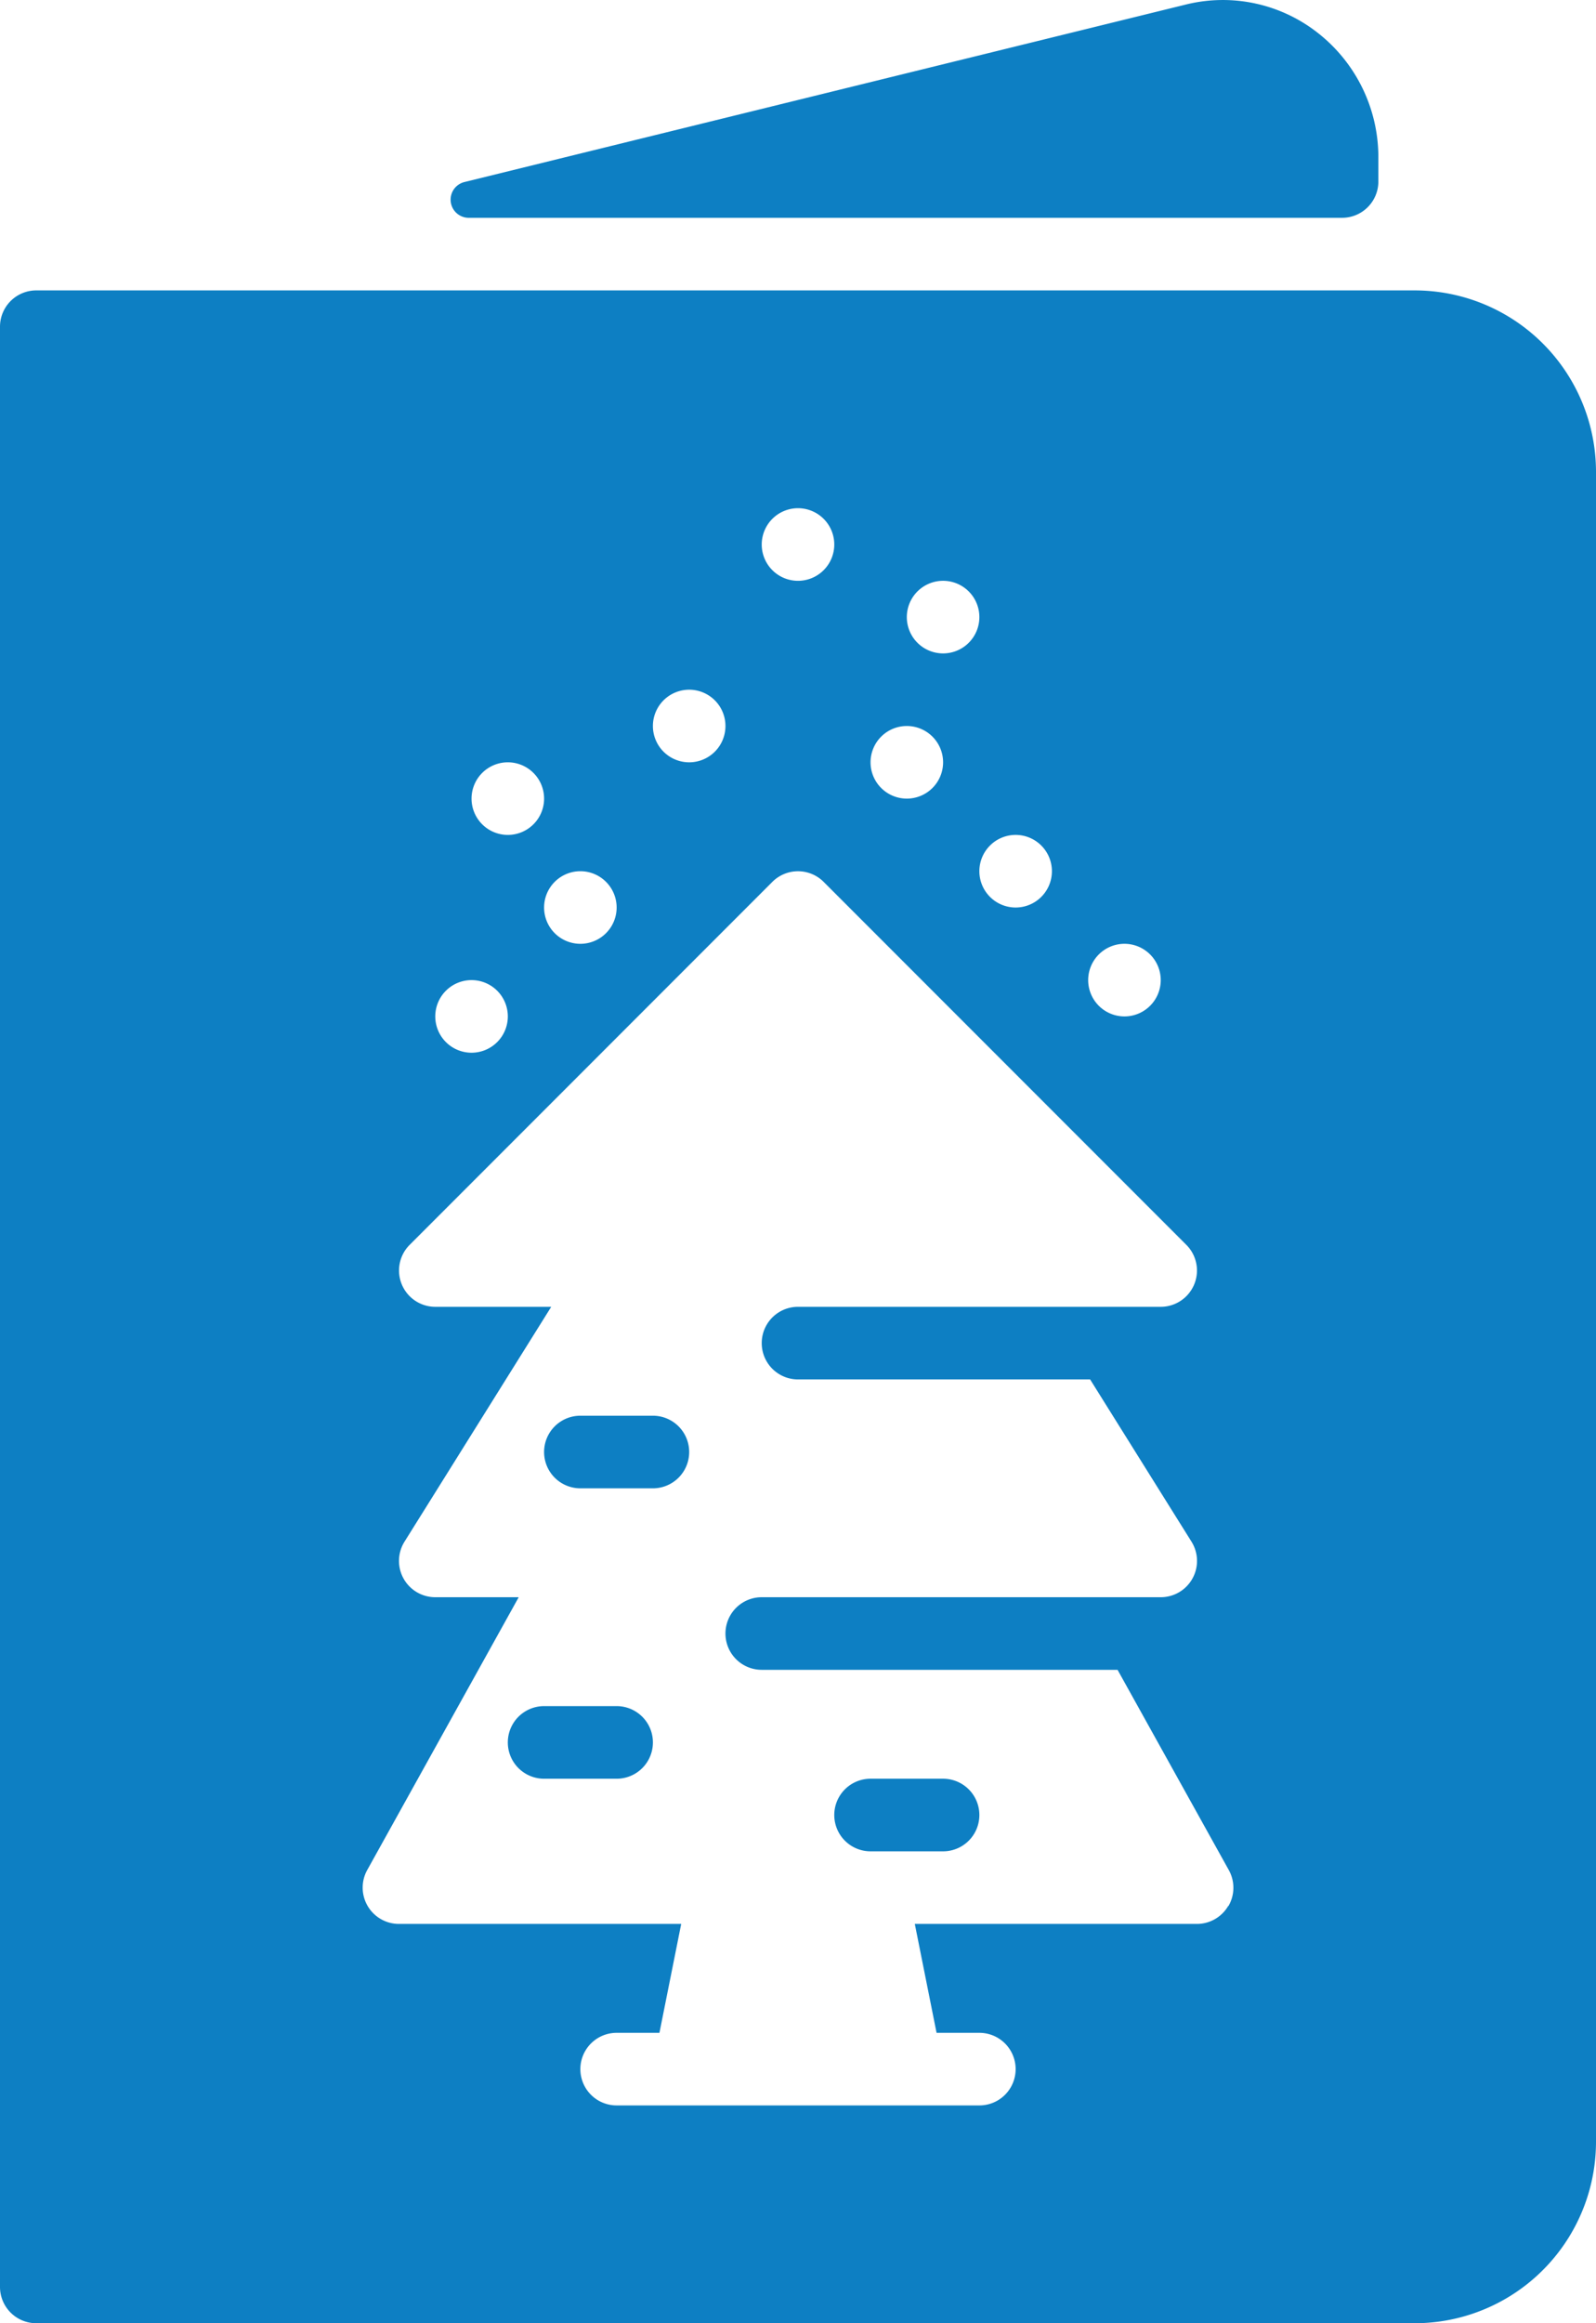
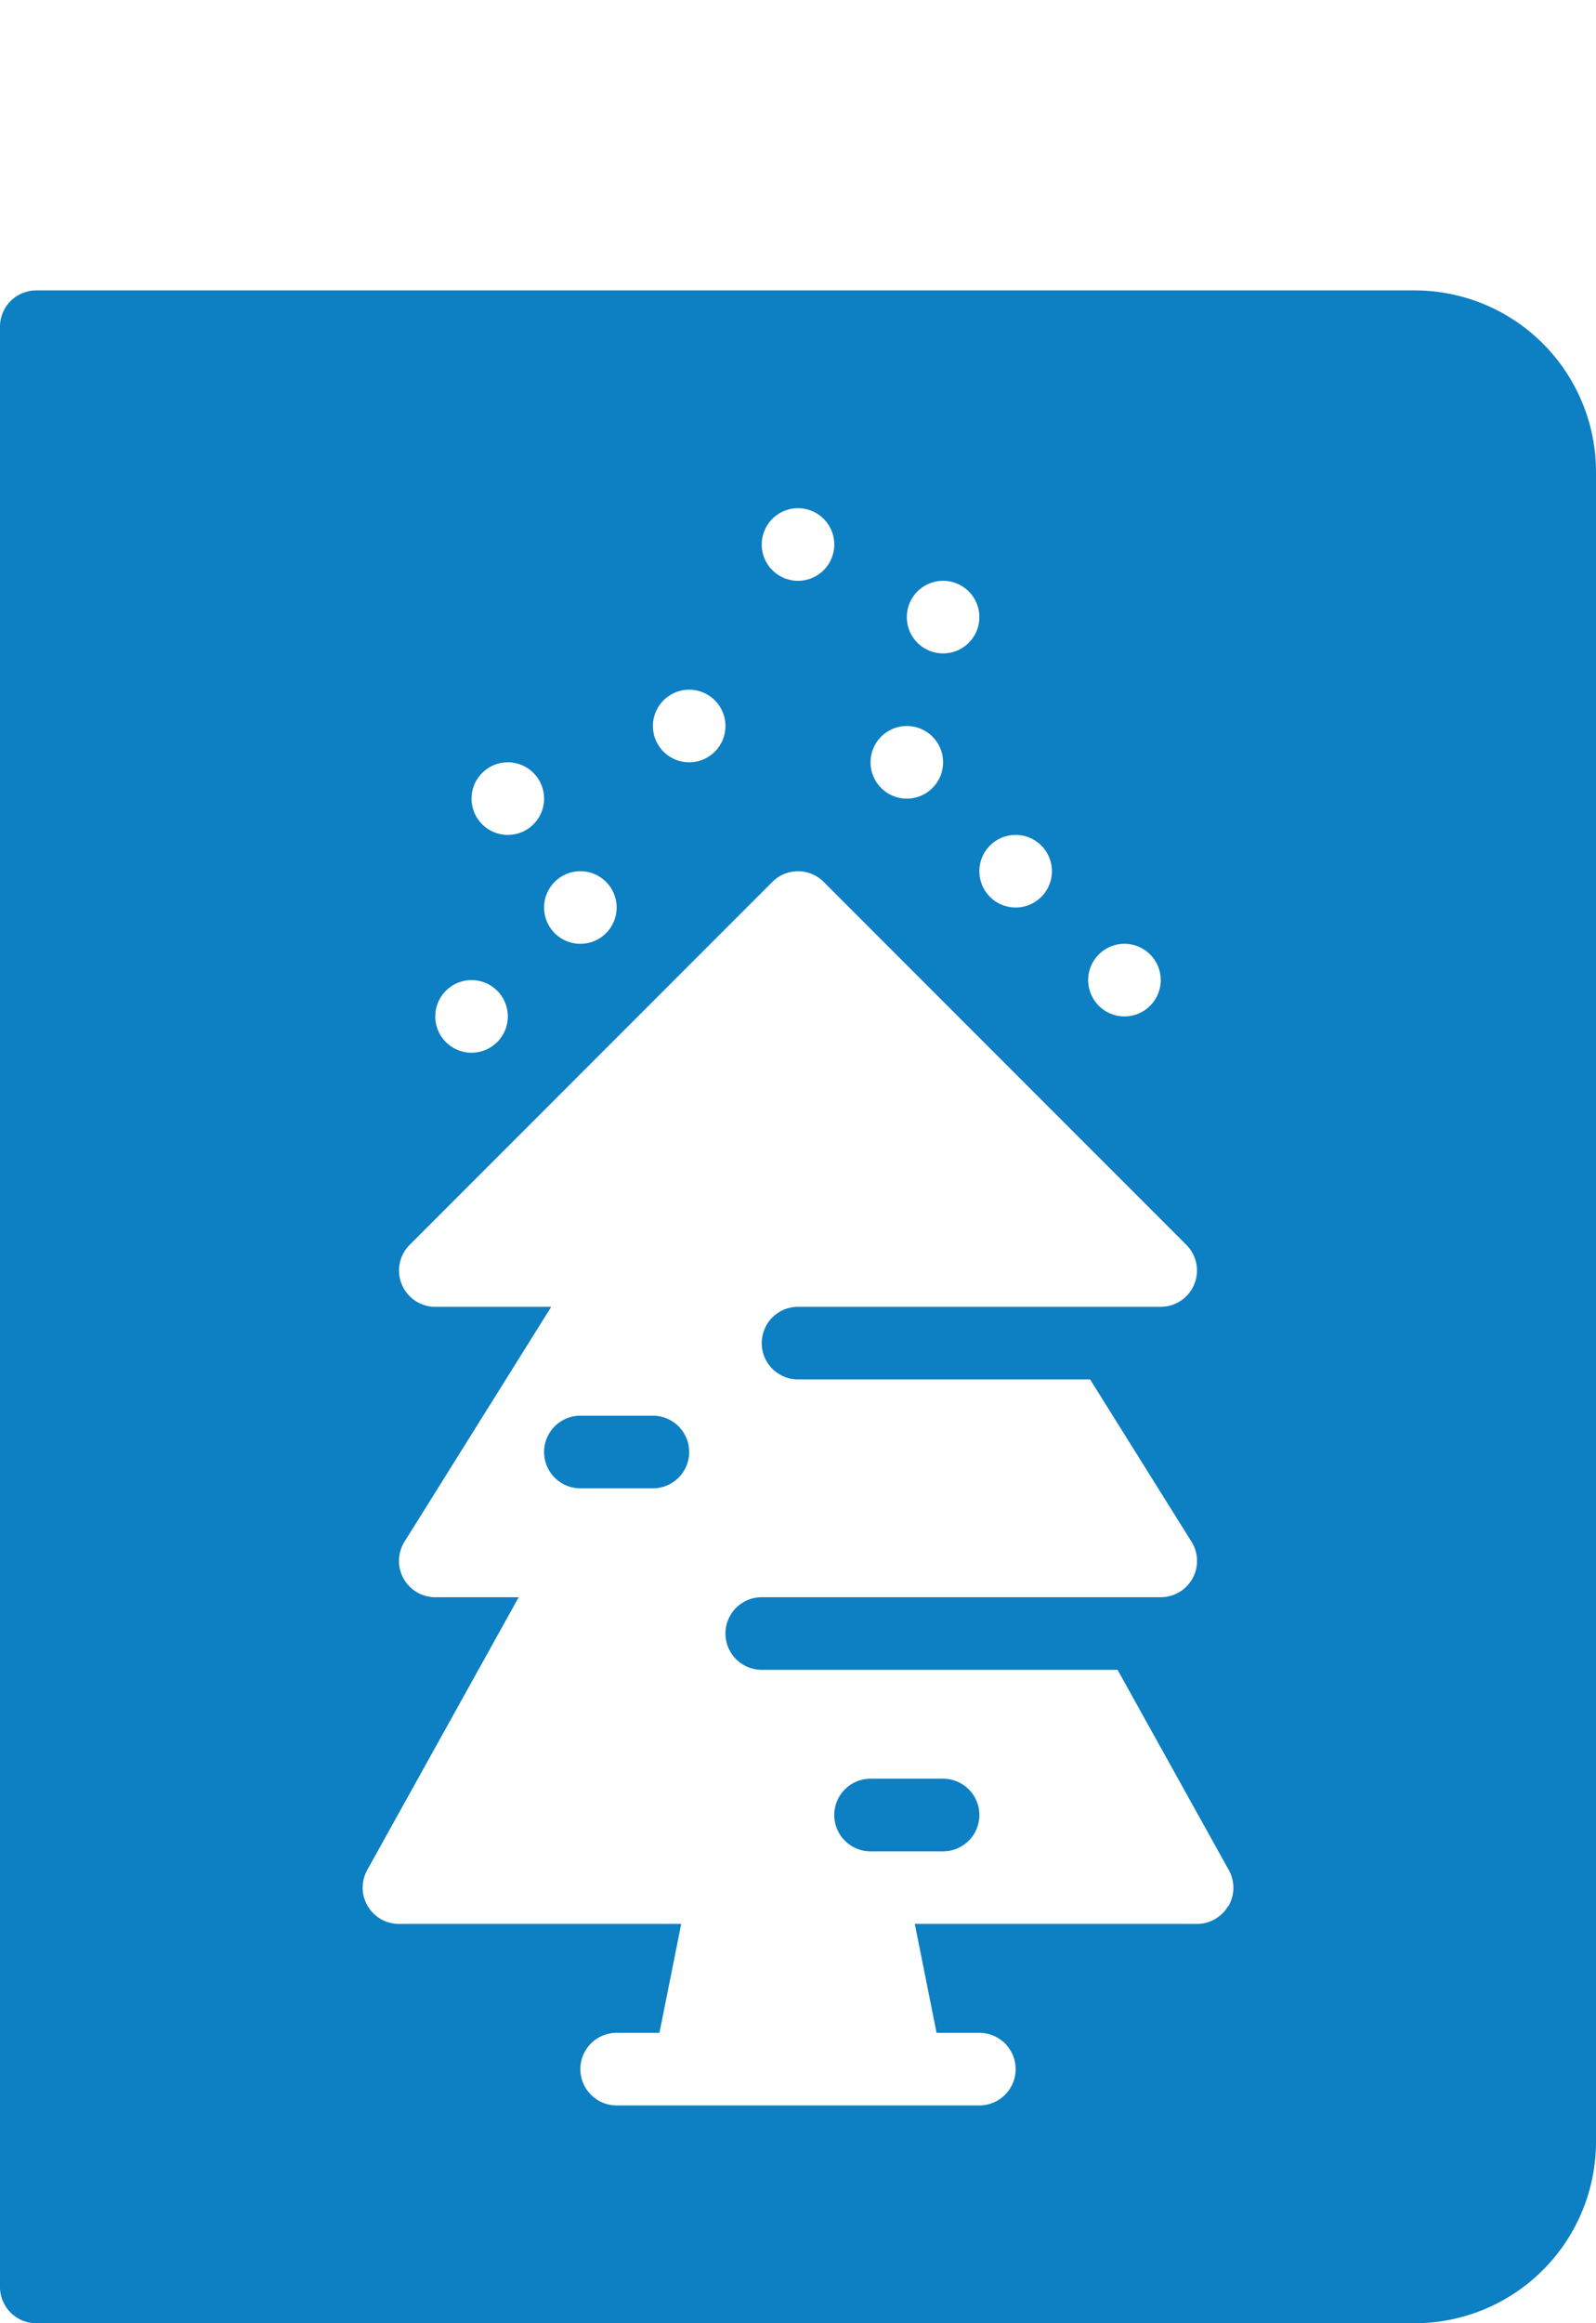
<svg xmlns="http://www.w3.org/2000/svg" viewBox="0 0 264 383.98">
  <defs>
    <style>.cls-1{fill:#0d7fc3;}</style>
  </defs>
  <g id="Vrstva_2" data-name="Vrstva 2">
    <g id="Vrstva_1-2" data-name="Vrstva 1">
-       <path class="cls-1" d="M228,30V26.21A26.09,26.09,0,0,0,218,5.45,25.42,25.42,0,0,0,196.32.71L76.9,30.07A3,3,0,0,0,77.63,36H222a6,6,0,0,0,6-6Z" />
      <path class="cls-1" d="M234,48H6a6,6,0,0,0-6,6V378a6,6,0,0,0,6,6H234a30,30,0,0,0,30-30V78a30,30,0,0,0-30-30ZM186,156a6,6,0,1,1-6,6,6,6,0,0,1,6-6Zm-18-18a6,6,0,1,1-6,6,6,6,0,0,1,6-6ZM156,96a6,6,0,1,1-6,6,6,6,0,0,1,6-6Zm-6,24a6,6,0,1,1-6,6,6,6,0,0,1,6-6ZM132,84a6,6,0,1,1-6,6,6,6,0,0,1,6-6Zm-18,30a6,6,0,1,1-6,6,6,6,0,0,1,6-6ZM96,144a6,6,0,1,1-6,6,6,6,0,0,1,6-6ZM84,126a6,6,0,1,1-6,6,6,6,0,0,1,6-6Zm-6,36a6,6,0,1,1-6,6,6,6,0,0,1,6-6ZM203.18,315a6,6,0,0,1-5.18,3H151.32l3.6,18H162a6,6,0,0,1,0,12H102a6,6,0,0,1,0-12h7.08l3.6-18H66a6,6,0,0,1-5.25-8.92L85.8,264H72a6,6,0,0,1-5.09-9.18L91.18,216H72a6,6,0,0,1-4.24-10.24l60-60a6,6,0,0,1,8.48,0l60,60A6,6,0,0,1,192,216H132a6,6,0,0,0,0,12h48.32l16.77,26.82A6,6,0,0,1,192,264H126a6,6,0,0,0,0,12h58.86l18.39,33.08a6,6,0,0,1-.07,6Z" />
-       <path class="cls-1" d="M102,294H90a6,6,0,0,1,0-12h12a6,6,0,0,1,0,12Z" />
      <path class="cls-1" d="M156,306H144a6,6,0,0,1,0-12h12a6,6,0,0,1,0,12Z" />
      <path class="cls-1" d="M108,246H96a6,6,0,0,1,0-12h12a6,6,0,1,1,0,12Z" />
    </g>
  </g>
</svg>